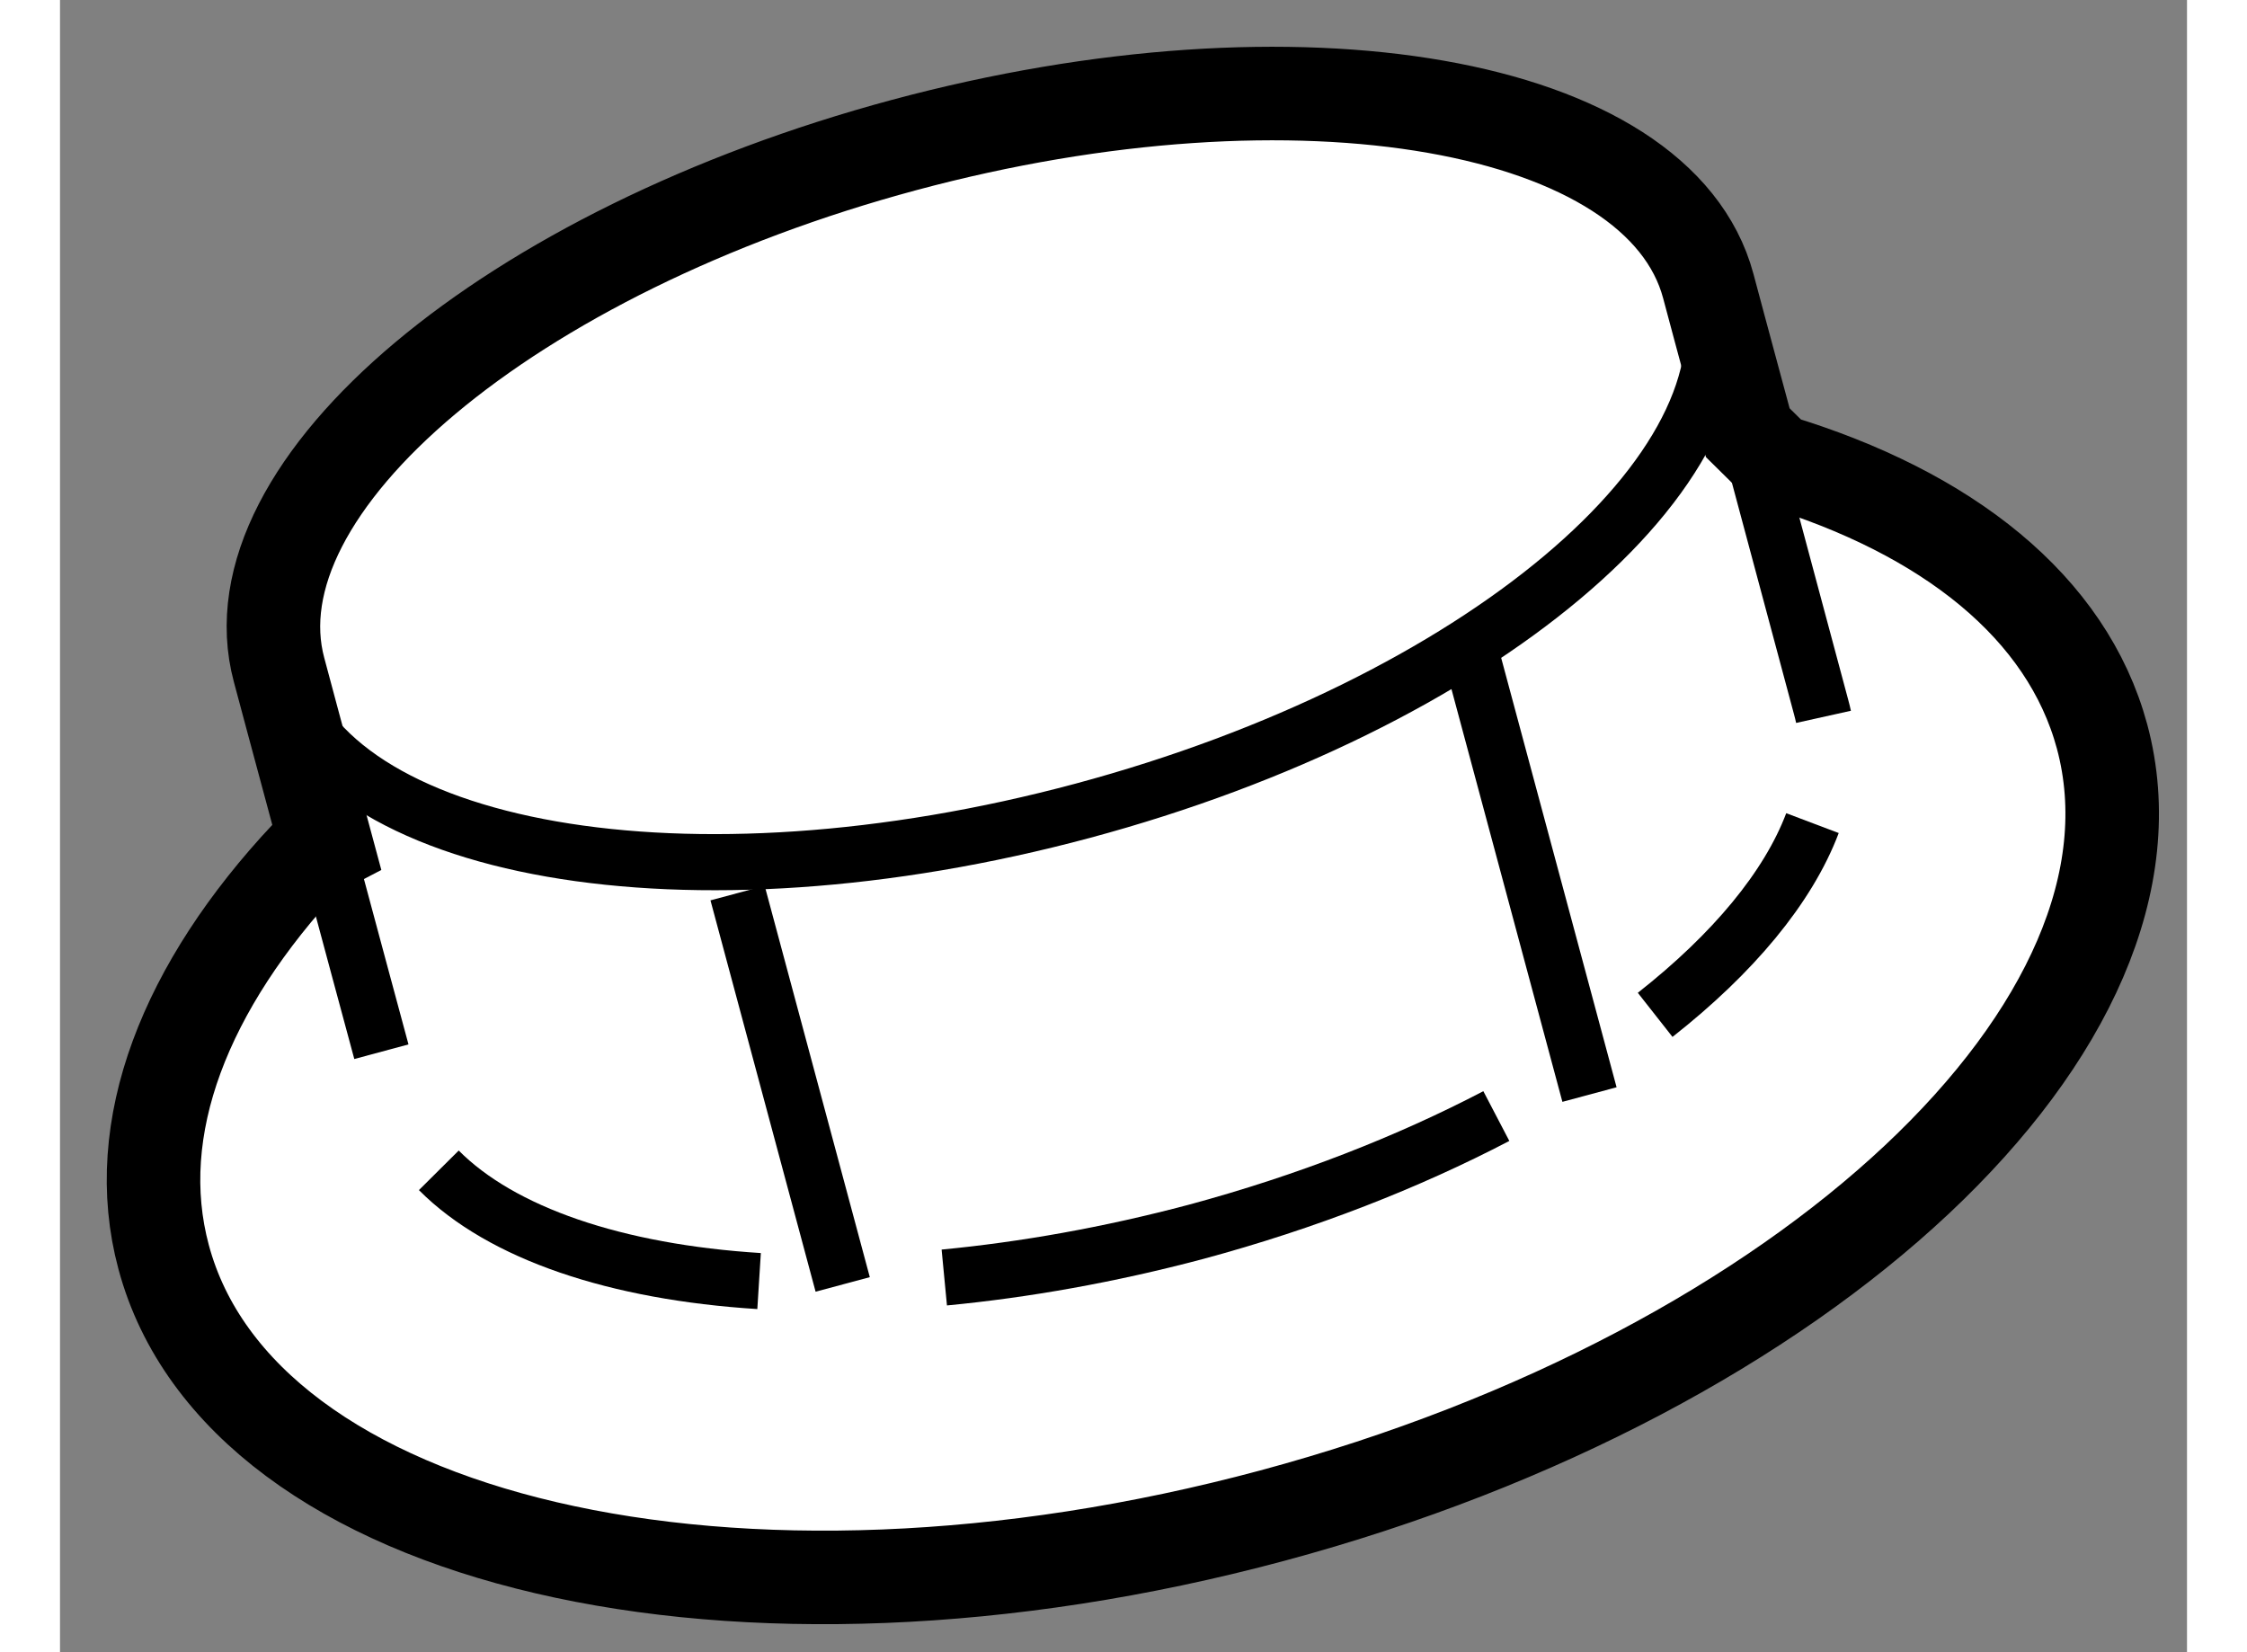
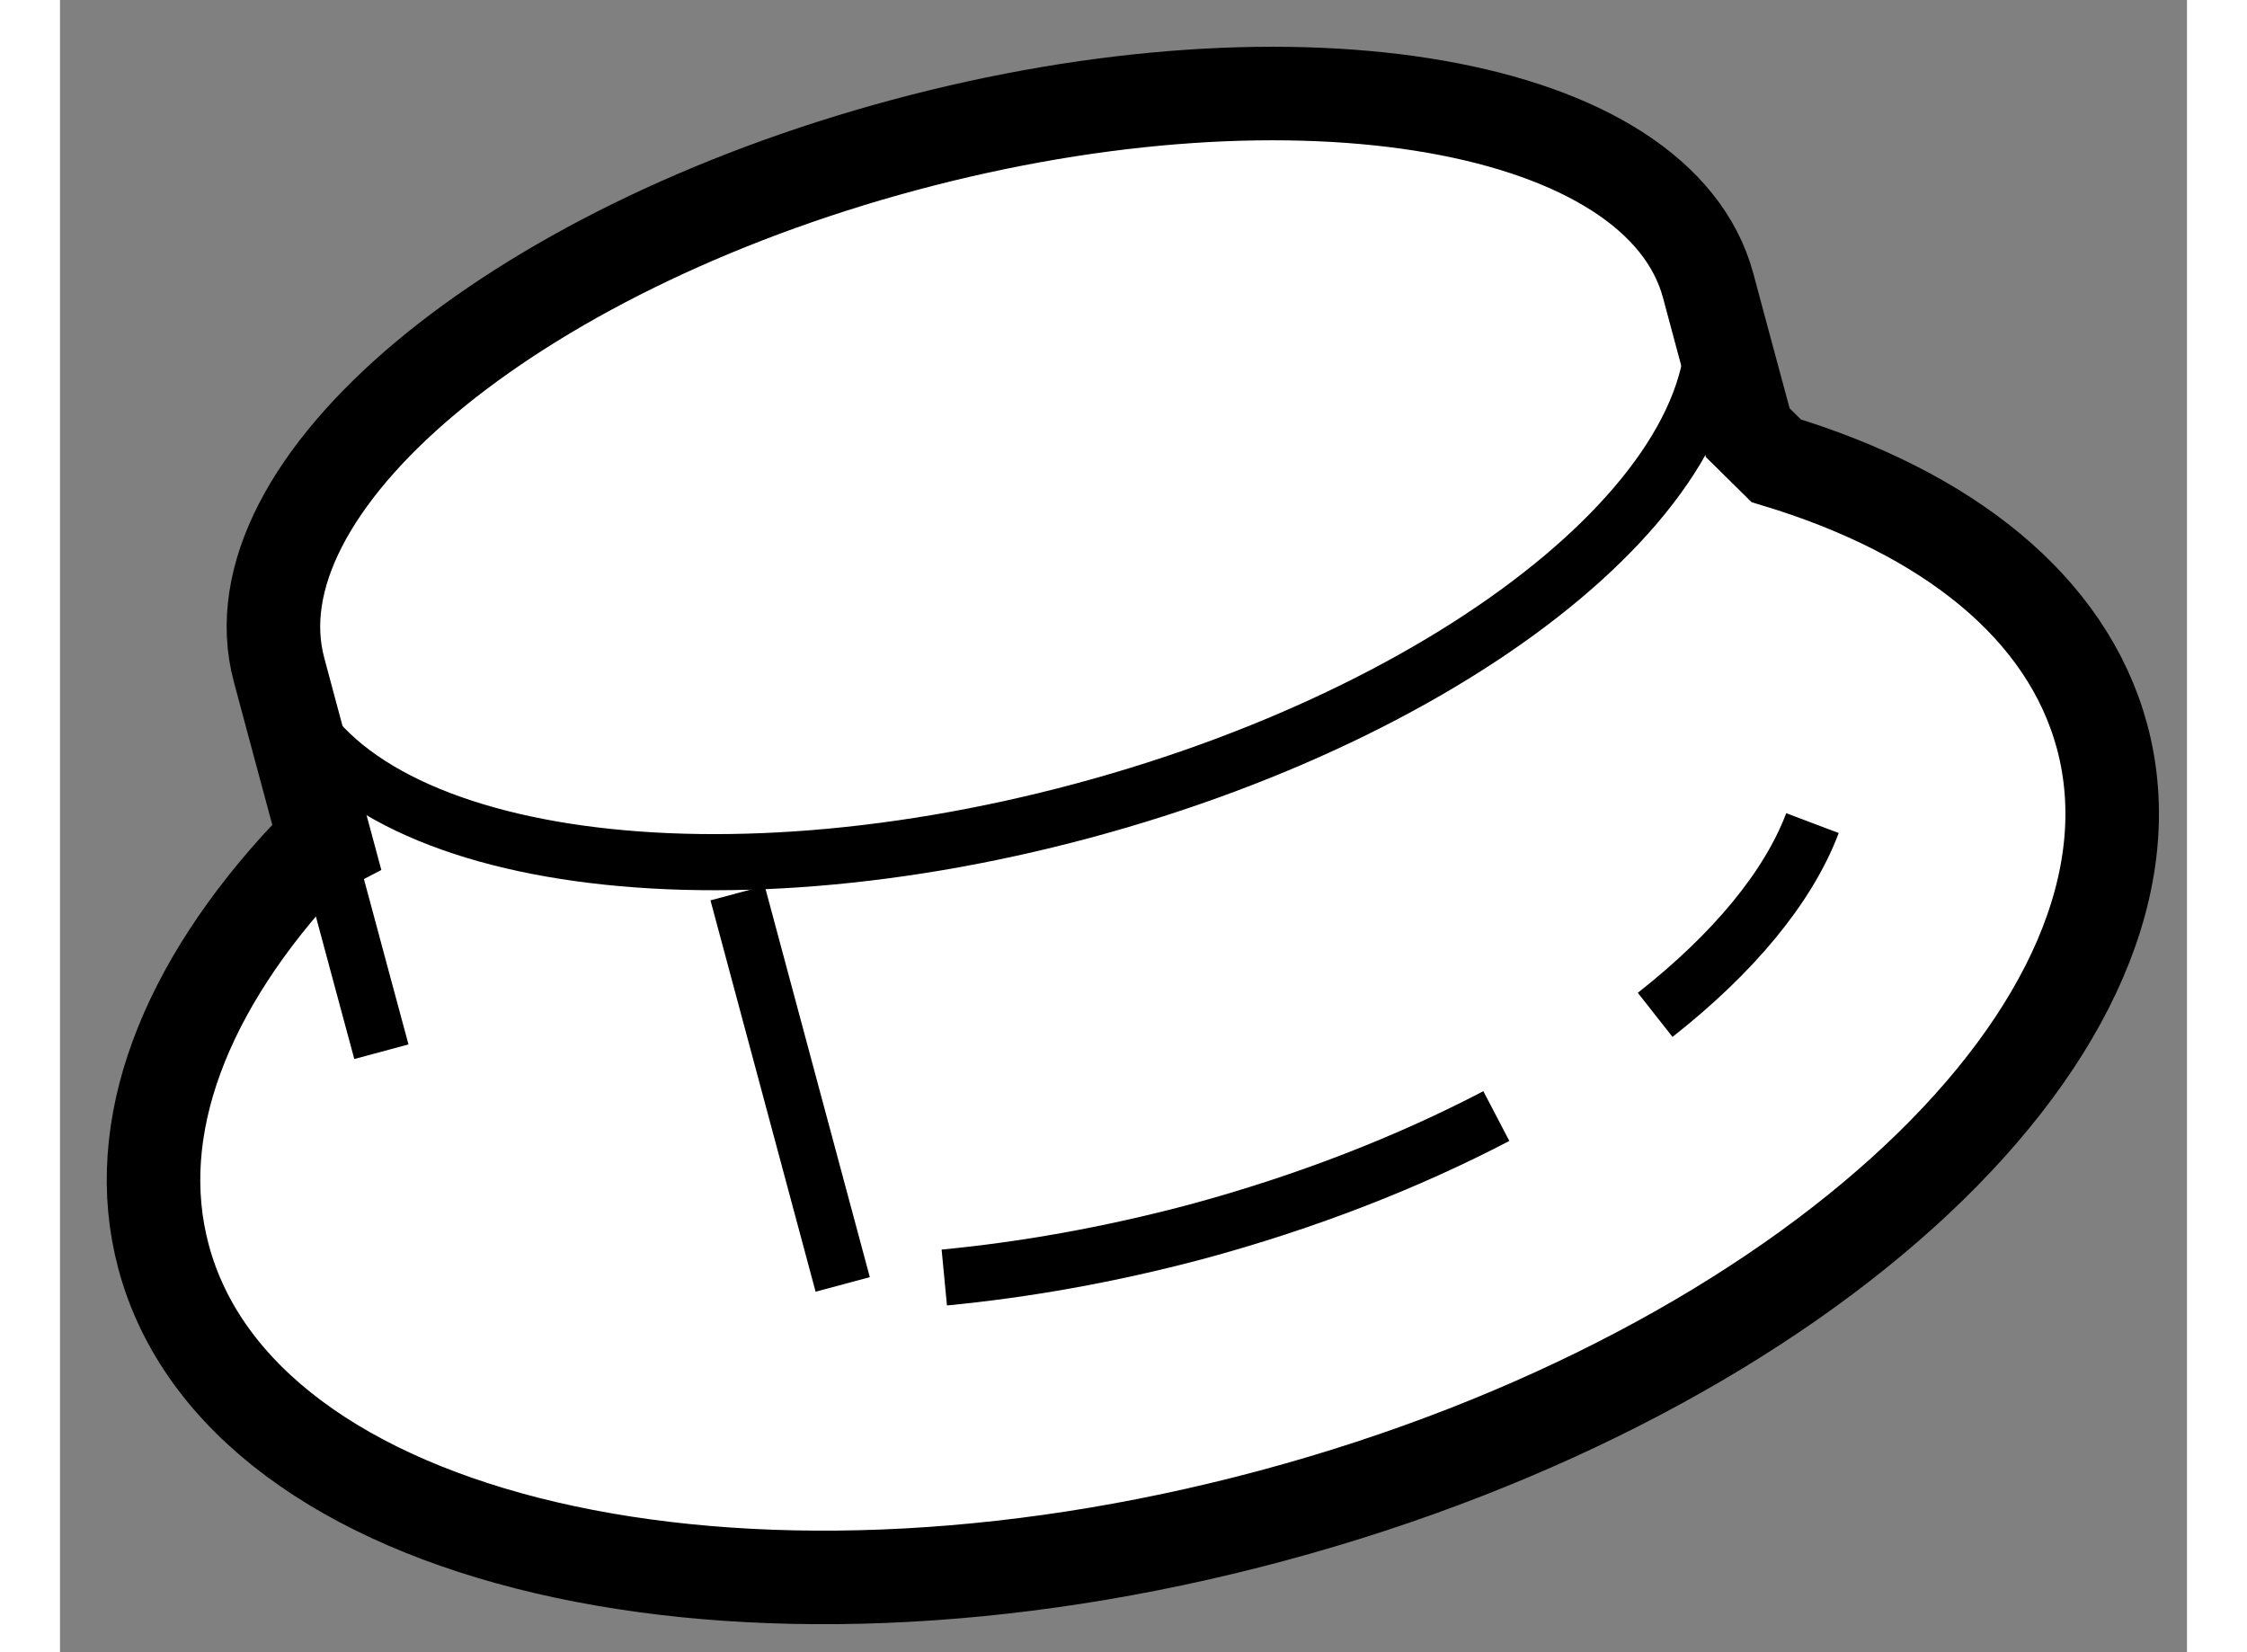
<svg xmlns="http://www.w3.org/2000/svg" version="1.1" x="0px" y="0px" width="244.8px" height="180px" viewBox="29.092 28.405 11.37 8.832" enable-background="new 0 0 244.8 180" xml:space="preserve">
  <rect x="29.092" y="28.405" width="11.37" height="8.832" fill="#808080" stroke="none" />
  <g>
    <path fill="#FFFFFF" stroke="#000000" stroke-width="0.5" d="M38.266,30.868c0.913,0.276,1.555,0.782,1.742,1.474    c0.412,1.532-1.574,3.396-4.436,4.165c-2.862,0.769-5.515,0.149-5.926-1.382c-0.186-0.691,0.116-1.449,0.767-2.144l0.103-0.054    c-0.134-0.496-0.253-0.941-0.253-0.941c-0.264-0.983,1.233-2.239,3.342-2.806c2.11-0.567,4.035-0.229,4.298,0.754    c0,0,0.095,0.356,0.211,0.784L38.266,30.868z" />
    <path fill="none" stroke="#000000" stroke-width="0.3" d="M37.902,29.934c0.264,0.982-1.232,2.238-3.343,2.805    c-2.108,0.566-4.031,0.23-4.297-0.752" />
    <path fill="none" stroke="#000000" stroke-width="0.3" d="M37.619,33.83c0.417-0.328,0.711-0.681,0.841-1.025" />
    <path fill="none" stroke="#000000" stroke-width="0.3" d="M33.819,35.234c0.429-0.041,0.882-0.121,1.345-0.244    c0.593-0.16,1.135-0.373,1.606-0.619" />
-     <path fill="none" stroke="#000000" stroke-width="0.3" d="M31.117,34.661c0.336,0.338,0.949,0.544,1.712,0.592" />
    <path fill="none" stroke="#000000" stroke-width="0.3" d="M30.542,33.032c0.101,0.377,0.206,0.765,0.268,0.995" />
-     <path fill="none" stroke="#000000" stroke-width="0.3" d="M38.519,32.237c-0.004-0.018-0.008-0.035-0.013-0.053    c0,0-0.186-0.692-0.351-1.309" />
-     <line fill="none" stroke="#000000" stroke-width="0.3" x1="36.649" y1="31.953" x2="37.268" y2="34.256" />
    <line fill="none" stroke="#000000" stroke-width="0.3" x1="32.714" y1="33.179" x2="33.276" y2="35.271" />
  </g>
</svg>